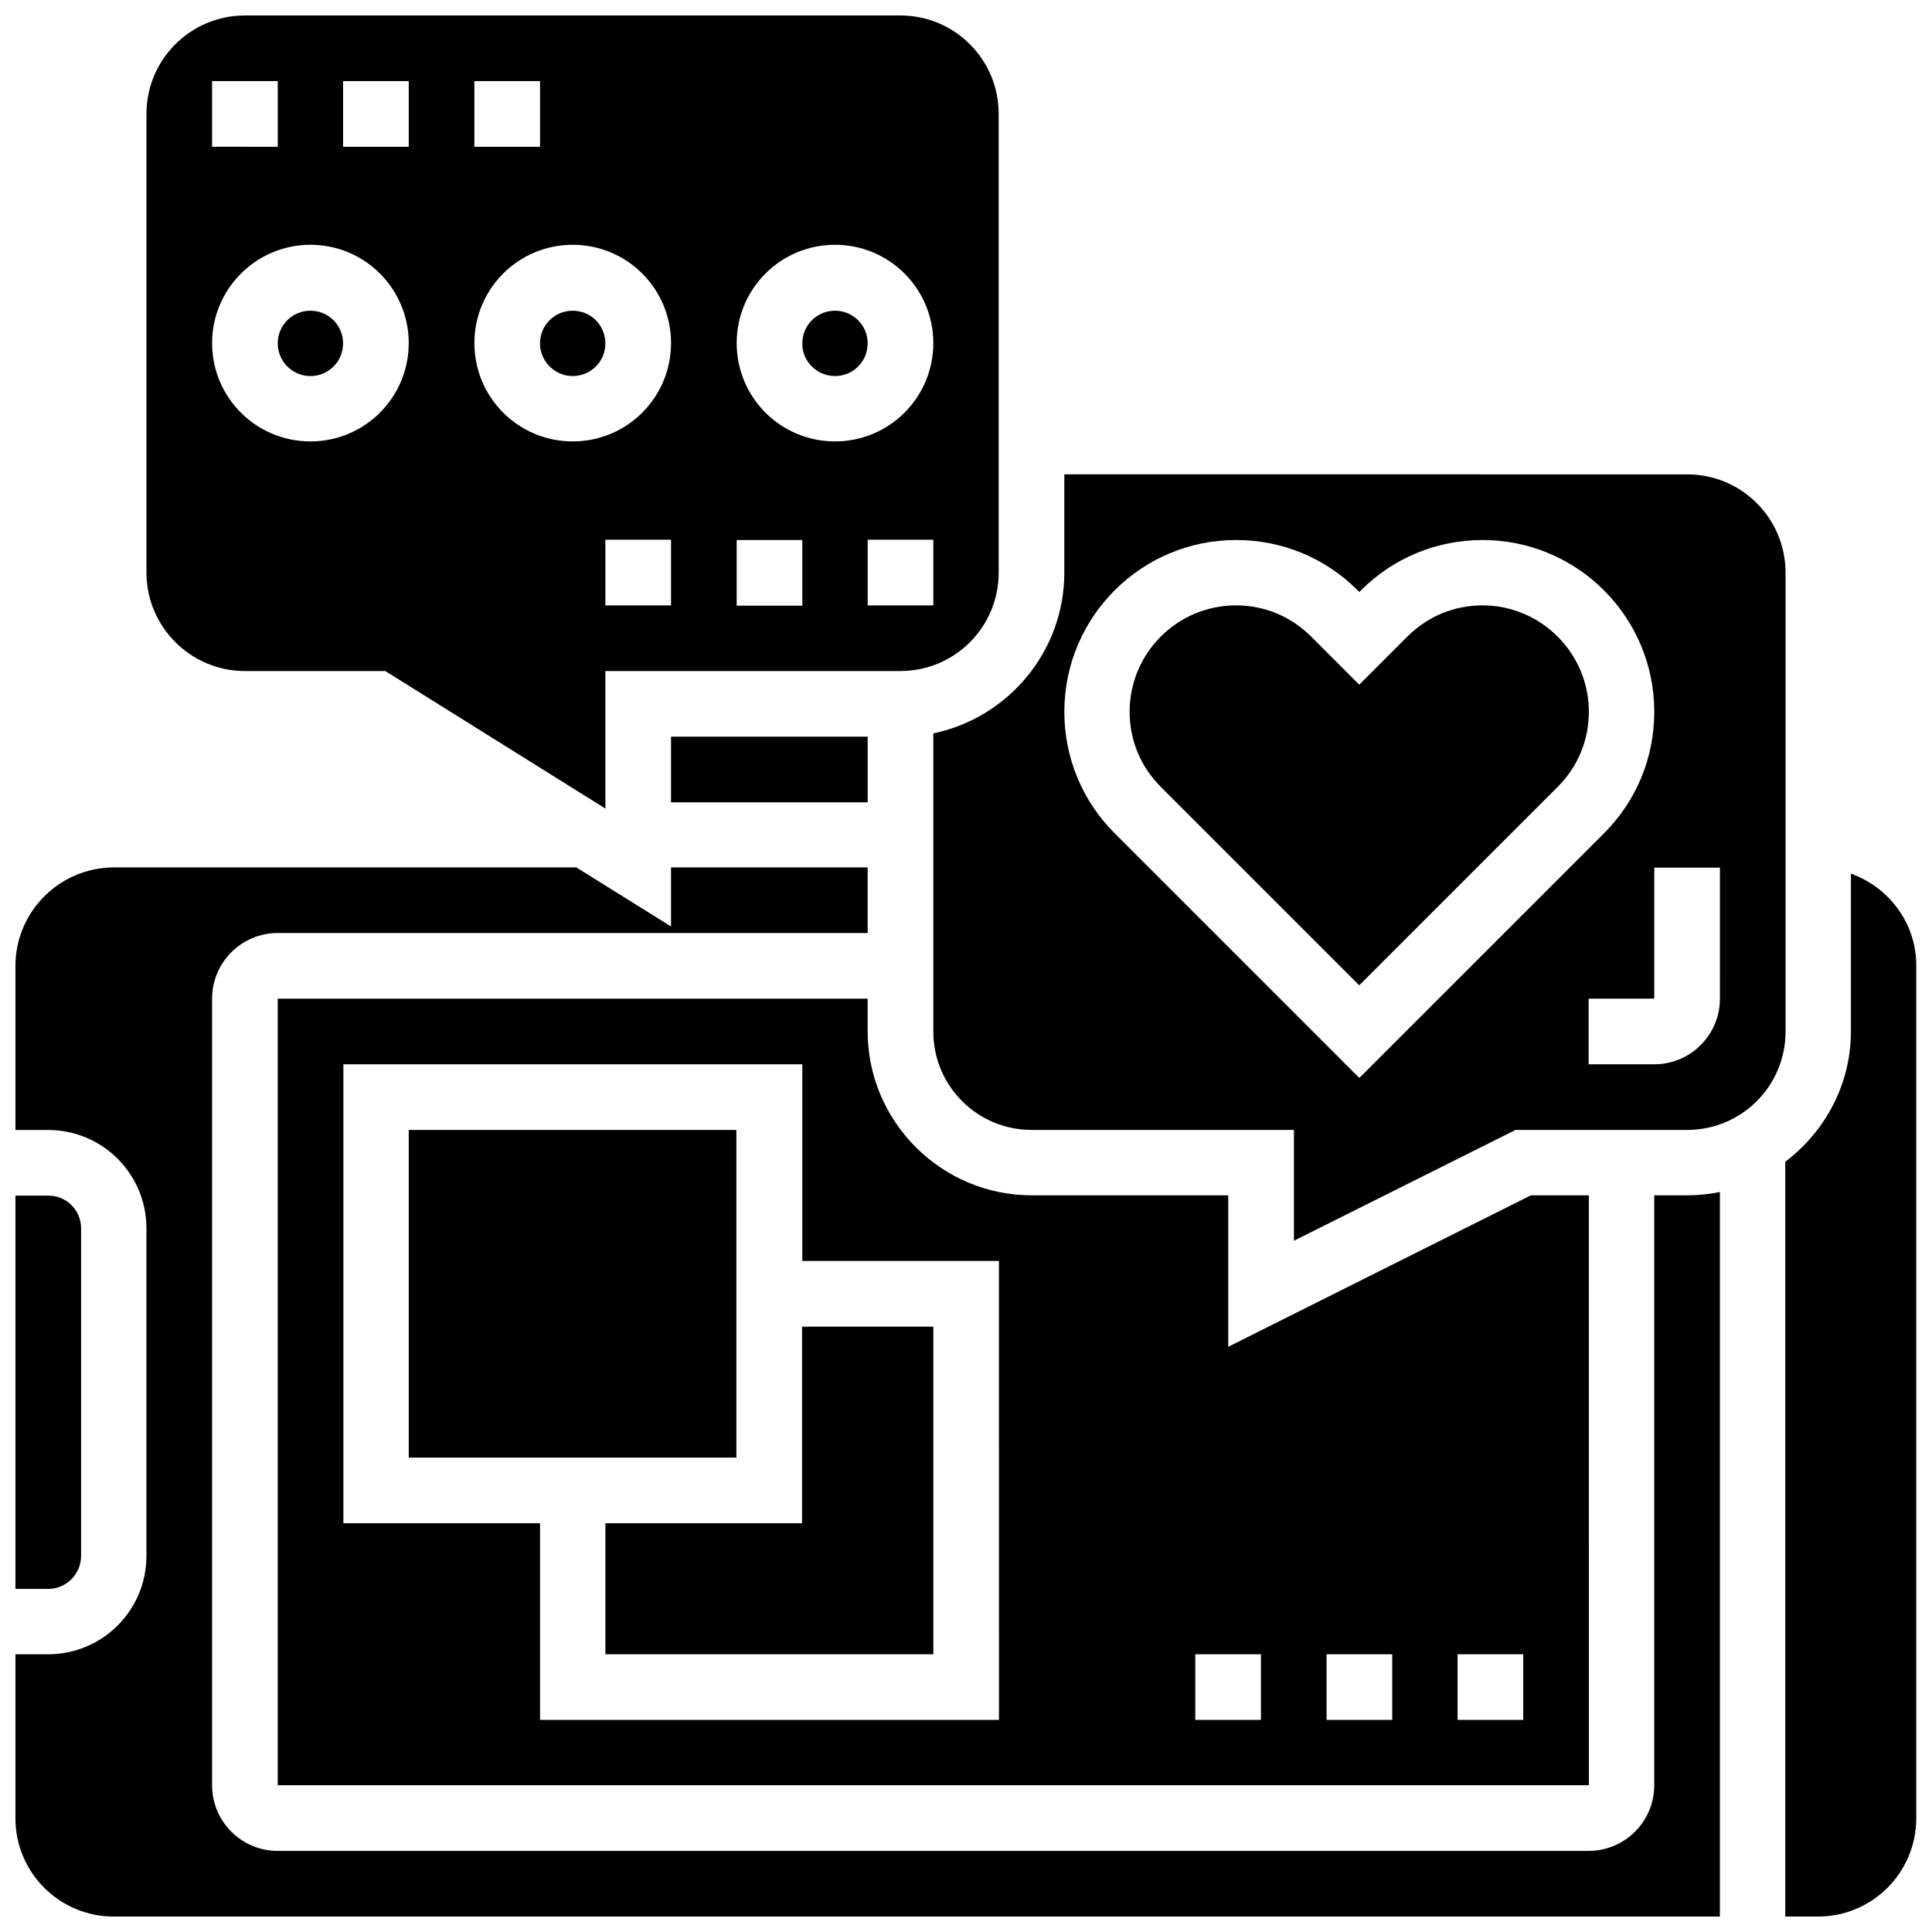
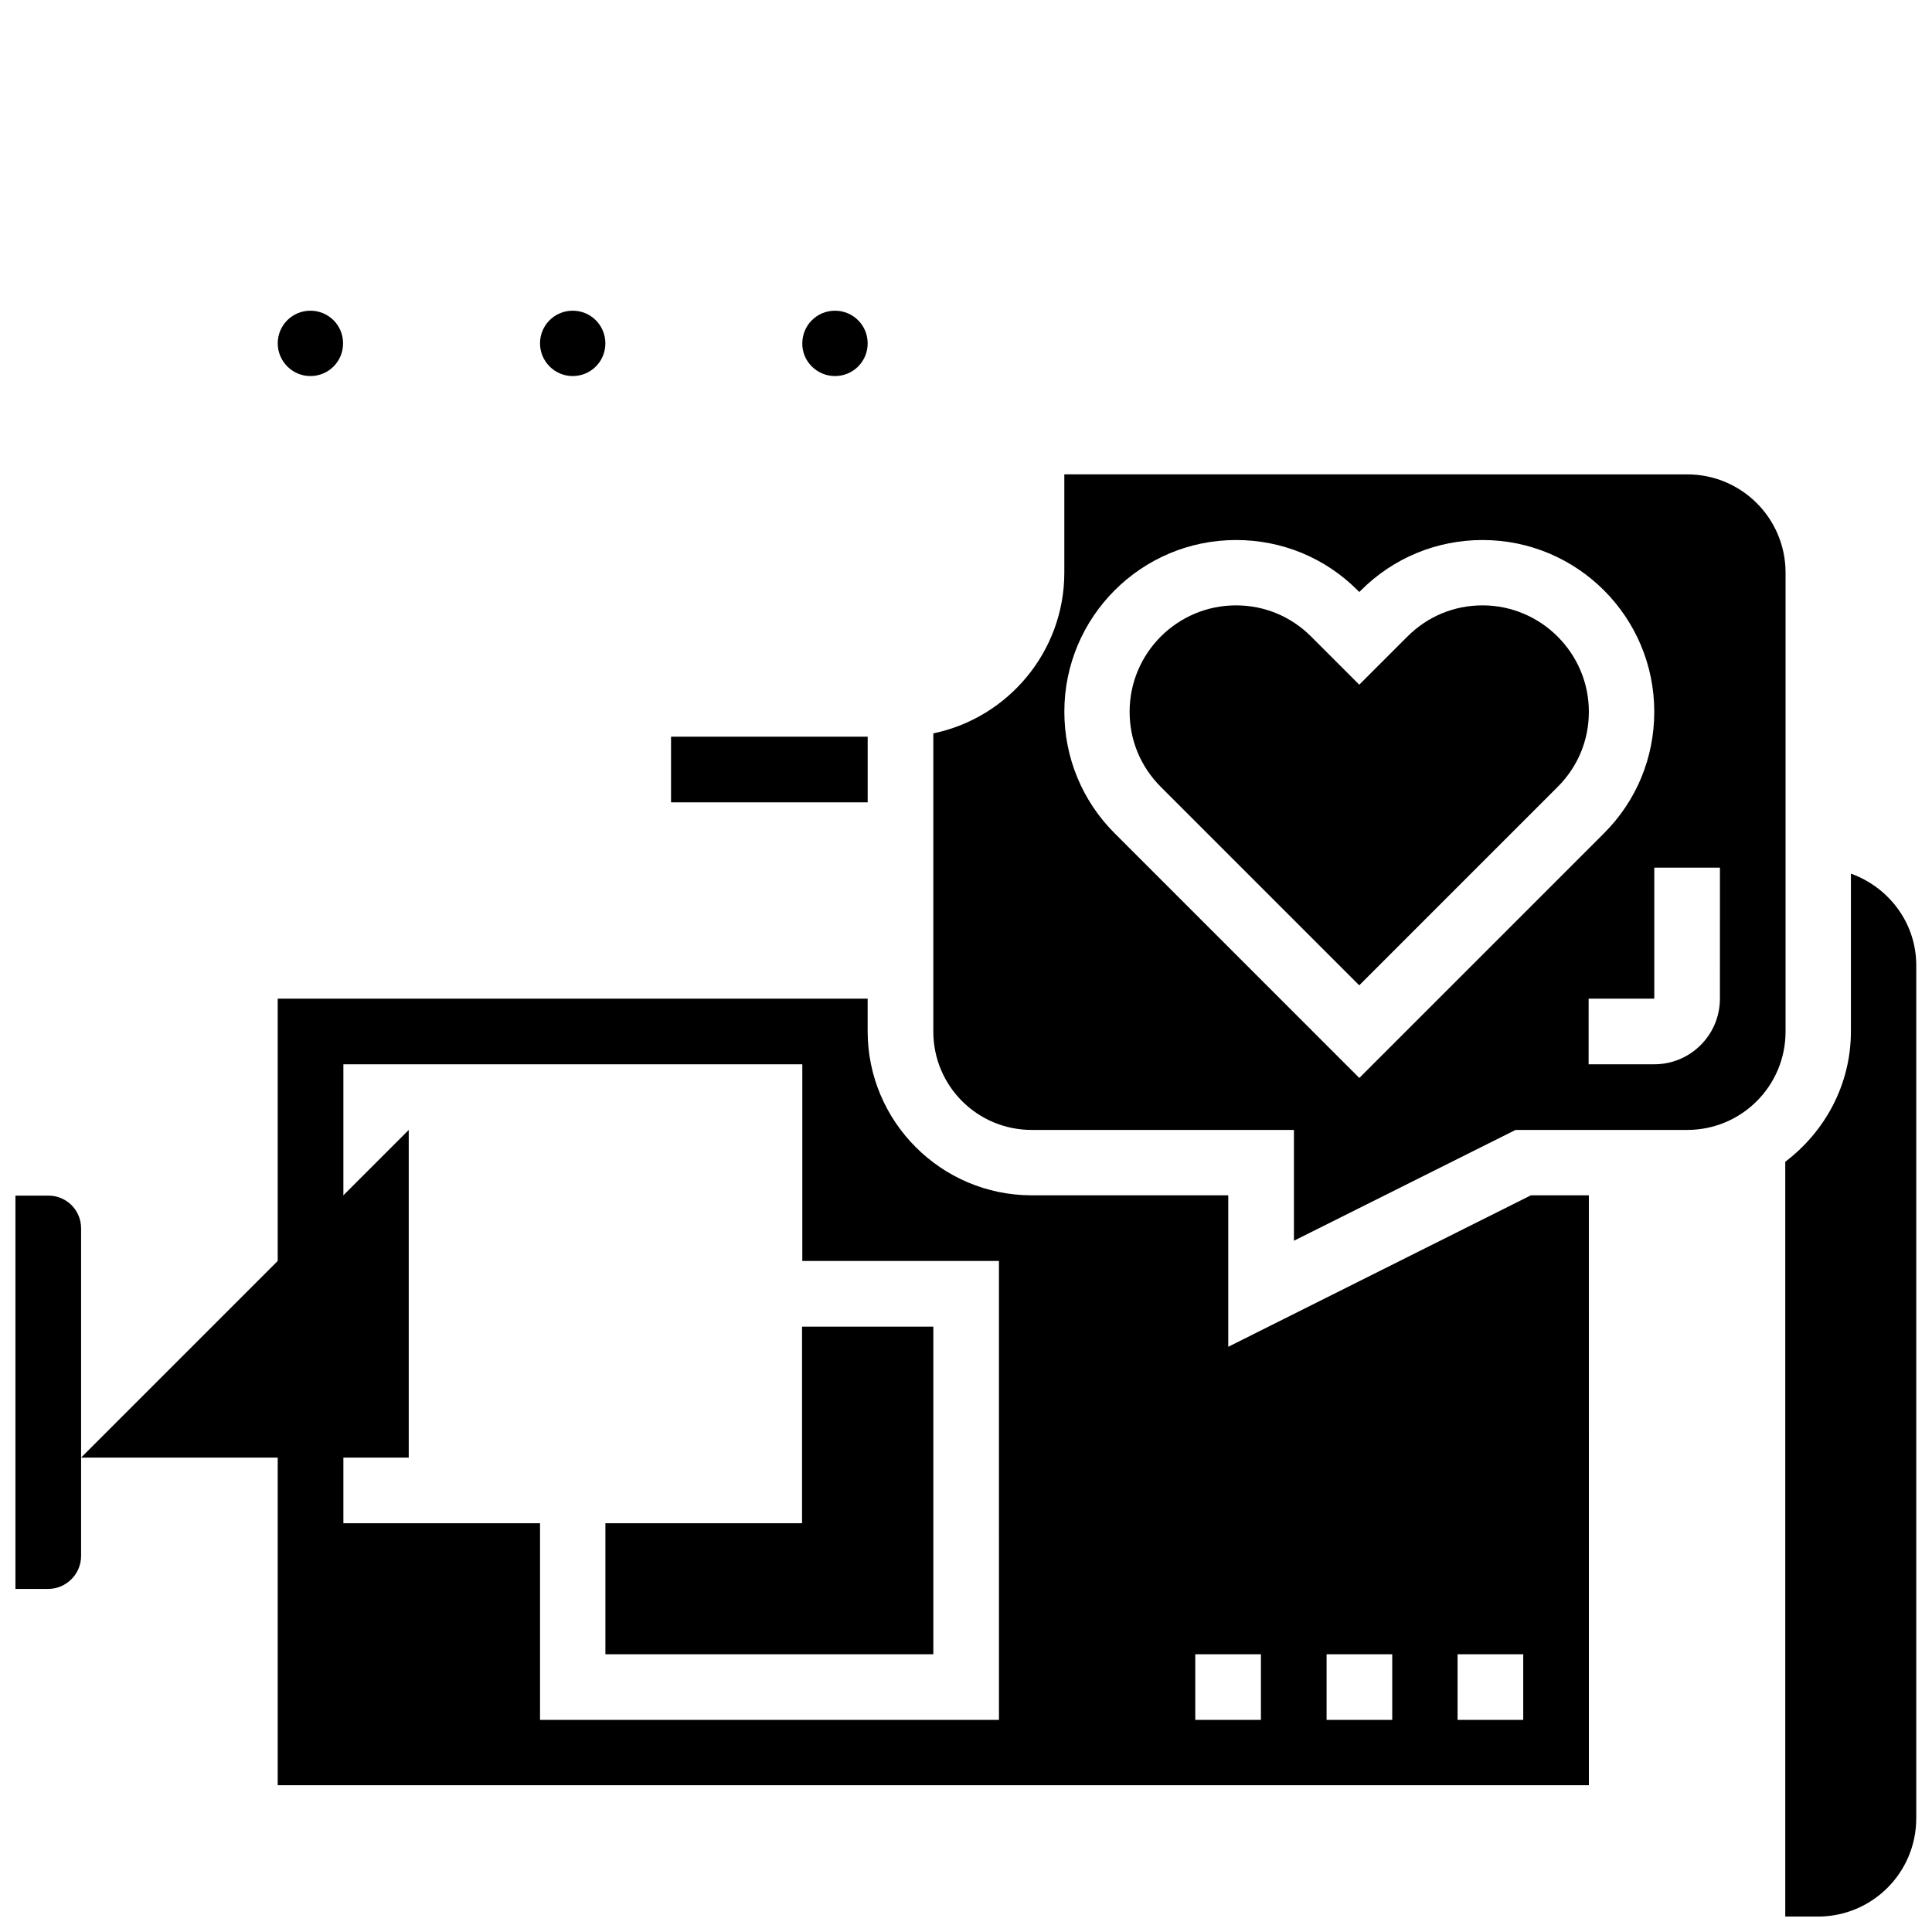
<svg xmlns="http://www.w3.org/2000/svg" width="800px" height="800px" version="1.1" viewBox="144 144 512 512">
  <defs>
    <clipPath id="d">
-       <path d="m182 148.09h227v210.91h-227z" />
-     </clipPath>
+       </clipPath>
    <clipPath id="c">
      <path d="m148.09 460h17.906v106h-17.906z" />
    </clipPath>
    <clipPath id="b">
-       <path d="m148.09 373h451.91v278.9h-451.91z" />
-     </clipPath>
+       </clipPath>
    <clipPath id="a">
      <path d="m617 375h34.902v276.9h-34.902z" />
    </clipPath>
  </defs>
-   <path d="m252.32 443.45h86.828v86.828h-86.828z" />
+   <path d="m252.32 443.45v86.828h-86.828z" />
  <path d="m417.39 460.77c-23.93 0-43.453-19.523-43.453-43.453v-8.66h-156.34v208.45h347.47l-0.004-156.34h-15.352l-80.215 40.148v-40.148zm-8.738 139.02h-121.54v-52.113h-52.113v-121.62h121.62v52.113h52.113l0.004 121.62zm121.62-17.395h17.398v17.398h-17.398zm-34.715 0h17.398v17.398h-17.398zm-17.398 0v17.398h-17.398v-17.398z" />
  <path d="m321.83 339.23h52.113v17.398h-52.113z" />
  <path d="m356.55 547.68h-52.113v34.719h86.906v-86.828h-34.793z" />
  <path d="m226.26 243.66c4.801 0 8.66-3.856 8.66-8.66 0-4.801-3.856-8.66-8.66-8.66-4.801 0-8.66 3.856-8.66 8.66 0.004 4.723 3.859 8.66 8.66 8.66z" />
  <path d="m365.28 243.66c4.801 0 8.66-3.856 8.66-8.66 0-4.801-3.856-8.66-8.66-8.66-4.801 0-8.66 3.856-8.66 8.66-0.074 4.723 3.859 8.66 8.66 8.66z" />
  <path d="m295.77 243.66c4.801 0 8.66-3.856 8.66-8.66 0-4.801-3.856-8.66-8.66-8.66-4.801 0-8.66 3.856-8.66 8.66 0 4.723 3.859 8.66 8.66 8.66z" />
  <g clip-path="url(#d)">
-     <path d="m208.87 321.83h37.234l58.332 36.449v-36.449h78.168c14.406 0 26.055-11.652 26.055-26.055v-121.62c0-14.402-11.648-26.055-26.055-26.055h-173.73c-14.328 0-26.059 11.652-26.059 26.055v121.62c0 14.332 11.73 26.059 26.059 26.059zm112.96-17.395h-17.398v-17.398h17.398zm69.512 0h-17.398v-17.398h17.398zm-26.059-95.566c14.406 0 26.055 11.652 26.055 26.055 0 14.406-11.652 26.055-26.055 26.055-14.406 0-26.055-11.652-26.055-26.055 0-14.406 11.652-26.055 26.055-26.055zm-26.055 78.246h17.398v17.398h-17.398zm-69.512-121.62h17.398v17.398h-17.398zm26.059 43.375c14.406 0 26.055 11.652 26.055 26.055 0 14.406-11.652 26.055-26.055 26.055-14.406 0-26.055-11.652-26.055-26.055-0.004-14.406 11.648-26.055 26.055-26.055zm-60.852-43.375h17.398v17.398h-17.398zm-34.715 0h17.398v17.398l-17.398-0.004zm26.055 43.375c14.406 0 26.055 11.652 26.055 26.055 0 14.406-11.652 26.055-26.055 26.055-14.406 0-26.055-11.652-26.055-26.055 0-14.406 11.73-26.055 26.055-26.055z" />
-   </g>
+     </g>
  <path d="m617.19 295.77c0-14.406-11.652-26.055-26.055-26.055l-165.08-0.004v26.055c0 20.941-14.957 38.496-34.715 42.586v79.035c0 14.406 11.652 26.055 26.055 26.055h69.512v29.363l58.727-29.363h45.5c14.406 0 26.055-11.652 26.055-26.055zm-112.96 133.9-64.863-64.863c-8.582-8.582-13.305-20.074-13.305-32.195 0-25.113 20.387-45.5 45.5-45.5 12.203 0 23.617 4.723 32.195 13.305l0.473 0.473 0.473-0.473c8.582-8.582 20.074-13.305 32.195-13.305 25.113 0 45.5 20.387 45.5 45.5 0 12.203-4.723 23.617-13.305 32.195zm95.566-21.02c0 9.605-7.793 17.398-17.398 17.398h-17.398l0.004-17.398h17.398v-34.715h17.398z" />
  <g clip-path="url(#c)">
    <path d="m165.49 556.34v-86.828c0-4.801-3.856-8.66-8.66-8.66h-8.738v104.23h8.66c4.801 0 8.738-3.934 8.738-8.738z" />
  </g>
  <path d="m536.89 304.43c-7.559 0-14.562 2.914-19.918 8.266l-12.754 12.754-12.754-12.754c-5.352-5.352-12.359-8.266-19.918-8.266-15.508 0-28.184 12.594-28.184 28.184 0 7.559 2.914 14.562 8.266 19.918l52.586 52.586 52.586-52.586c5.352-5.352 8.266-12.359 8.266-19.918 0.004-15.512-12.668-28.184-28.176-28.184z" />
  <g clip-path="url(#b)">
    <path d="m582.39 460.77v156.34c0 9.605-7.793 17.398-17.398 17.398h-347.39c-9.605 0-17.398-7.793-17.398-17.398v-208.45c0-9.605 7.793-17.398 17.398-17.398h156.34v-17.398h-52.113v15.664l-25.113-15.664-122.57 0.004c-14.402 0.078-26.055 11.73-26.055 26.137v43.453h8.66c14.406 0 26.055 11.652 26.055 26.055v86.828c0 14.406-11.652 26.055-26.055 26.055l-8.66 0.004v43.453c0 14.406 11.652 26.055 26.055 26.055h425.64v-192c-2.832 0.551-5.746 0.867-8.66 0.867z" />
  </g>
  <g clip-path="url(#a)">
    <path d="m634.51 375.52v41.801c0 14.168-6.926 26.609-17.398 34.559v200.03h8.66c14.406 0 26.055-11.652 26.055-26.055v-225.85c0.078-11.336-7.242-20.863-17.316-24.484z" />
  </g>
</svg>